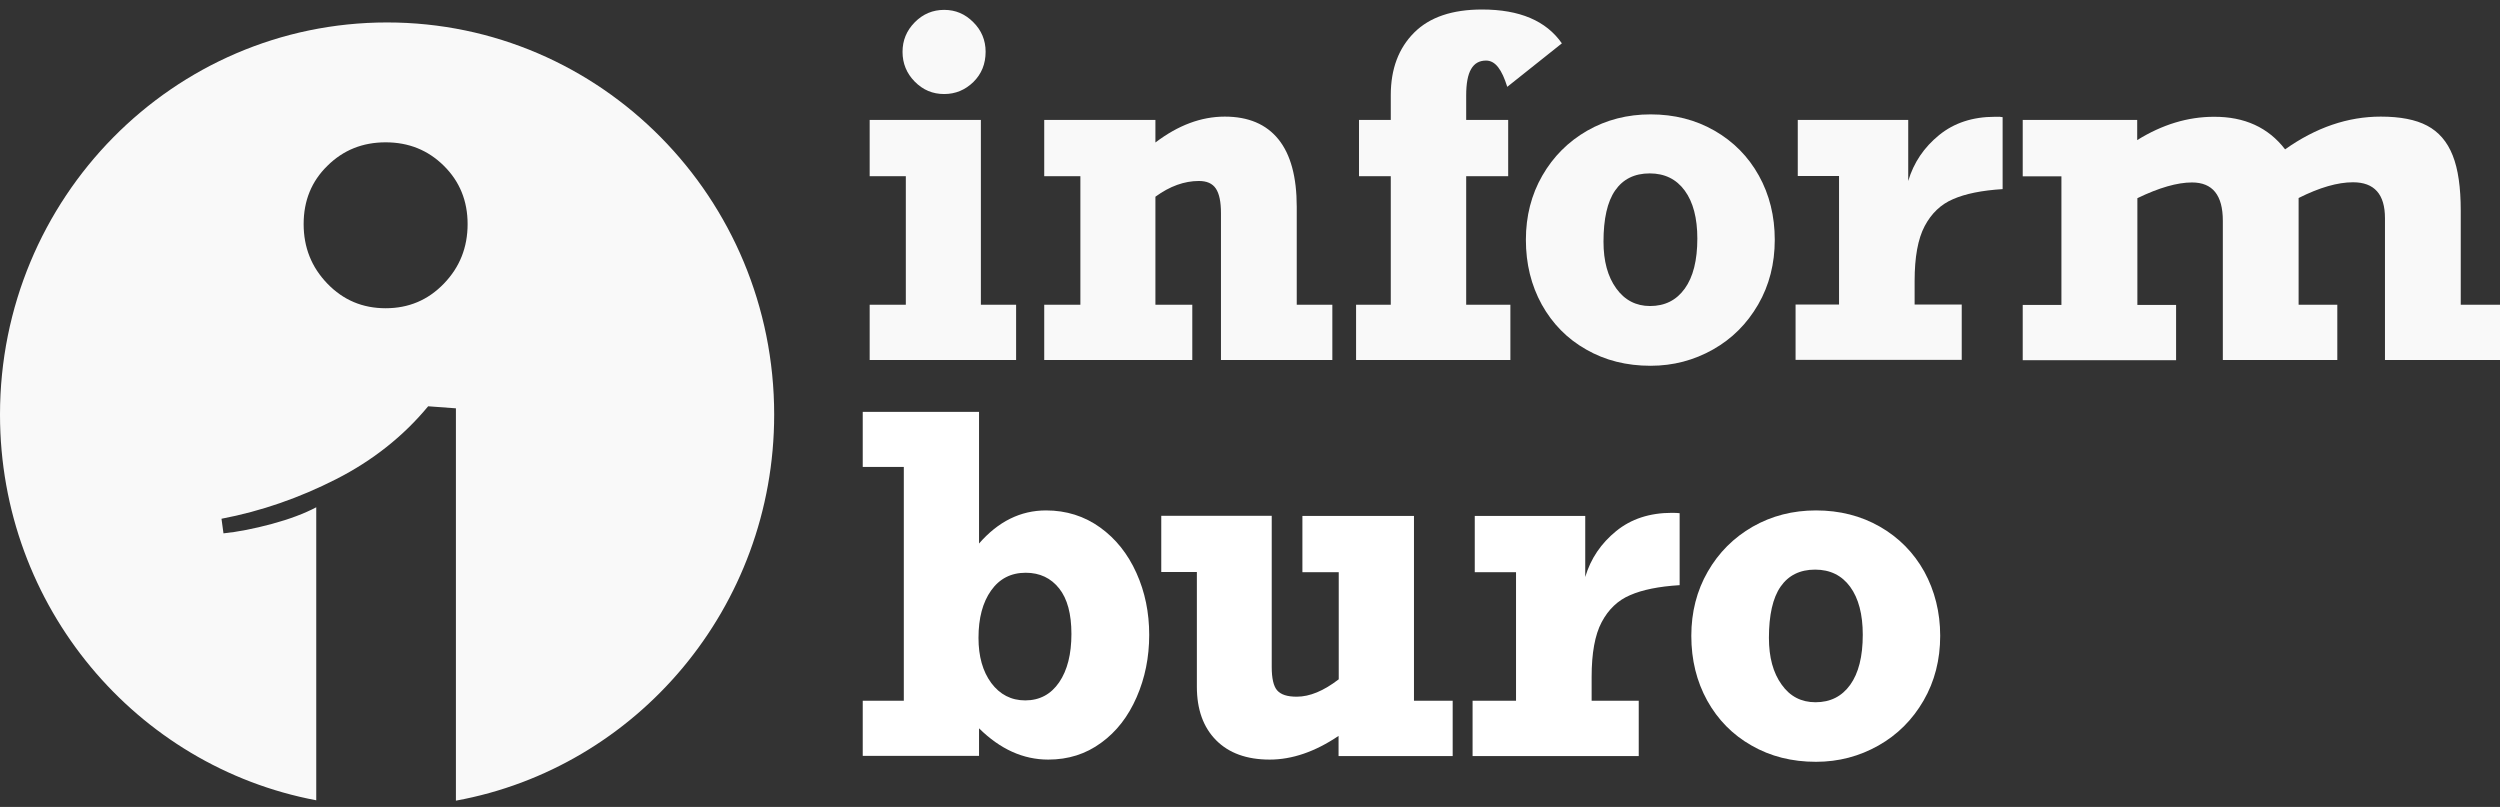
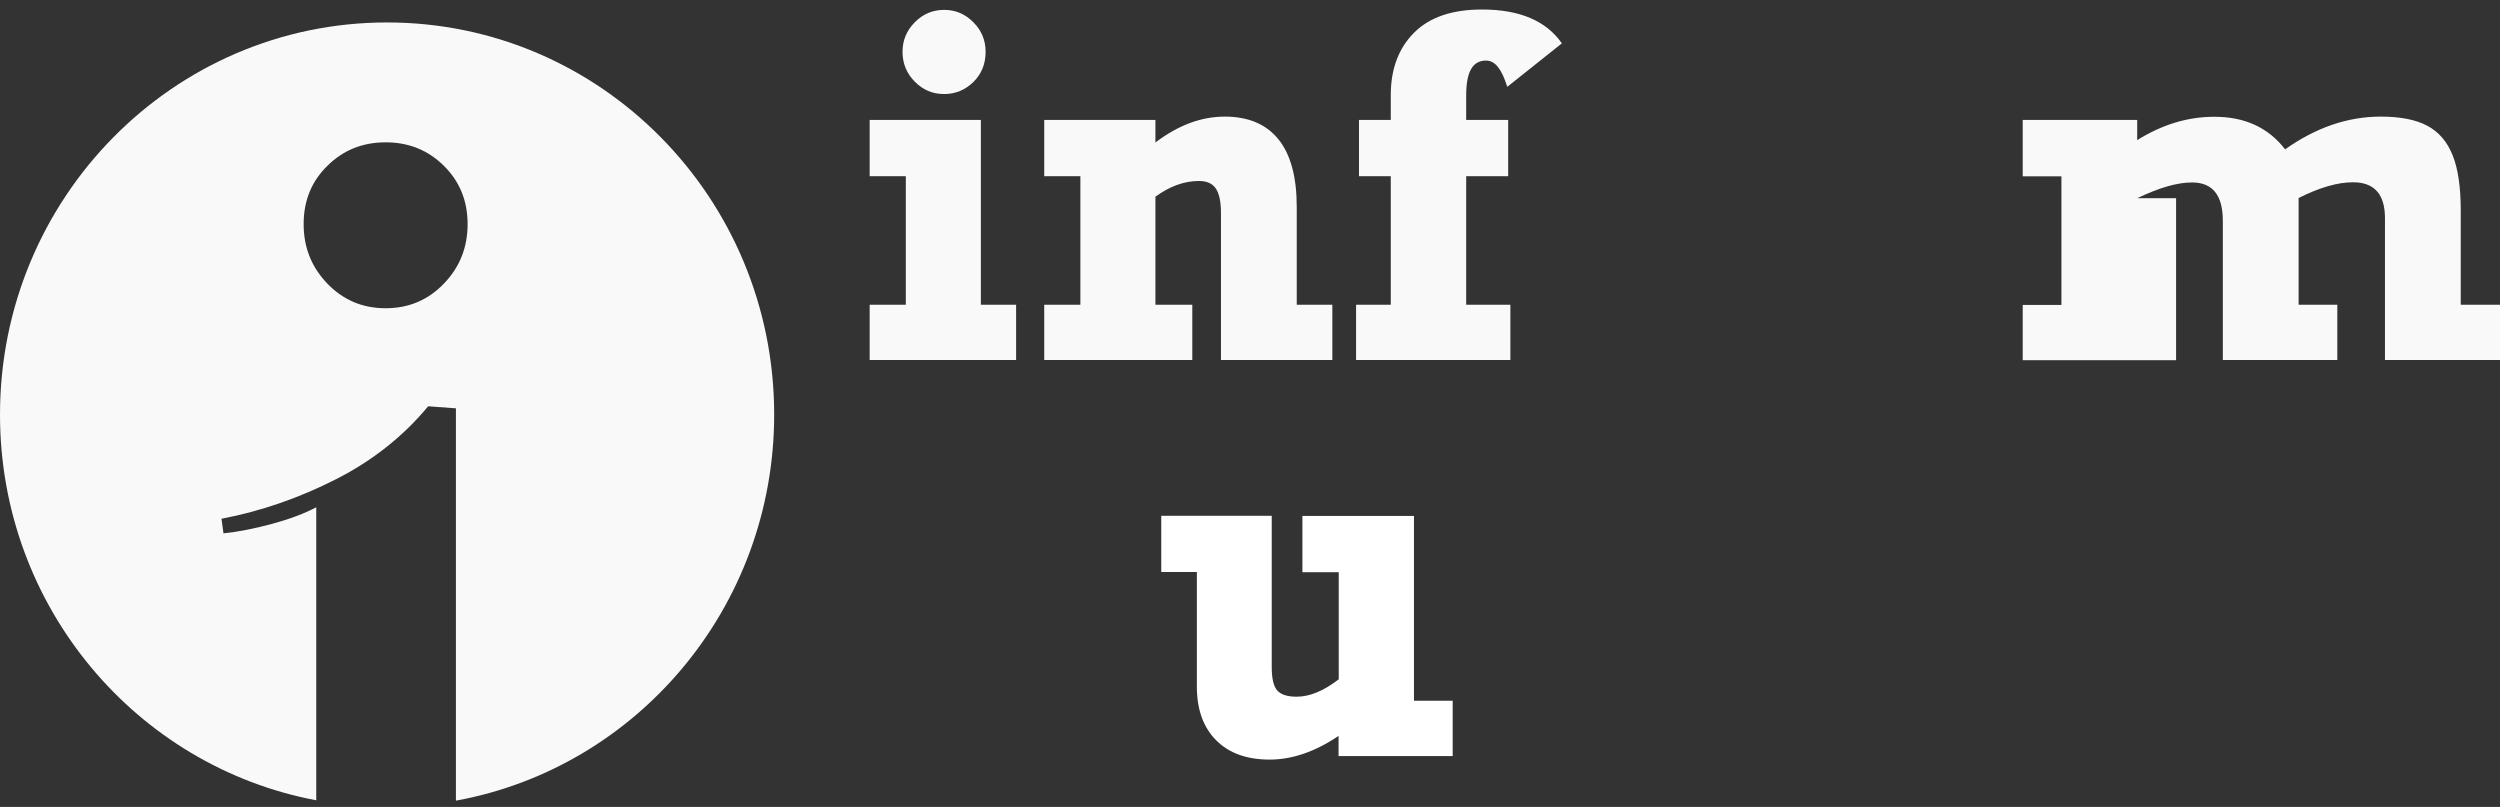
<svg xmlns="http://www.w3.org/2000/svg" width="158" height="51" viewBox="0 0 158 51" fill="none">
  <rect x="0" y="0" width="158" height="51" fill="#333333" stroke="none" />
  <g clip-path="url(#clip0)">
    <path d="M24.464 1.419C10.951 1.419 0 12.514 0 26.203C0 38.338 8.609 48.438 19.987 50.578V32.06C19.236 32.457 18.302 32.808 17.182 33.112C16.052 33.416 15.036 33.615 14.124 33.708L13.998 32.785C16.513 32.305 18.925 31.464 21.244 30.283C23.564 29.102 25.503 27.559 27.06 25.677L28.814 25.806V50.601C40.25 48.52 48.928 38.385 48.928 26.203C48.928 12.514 37.977 1.419 24.464 1.419ZM28.053 17.926C27.049 18.967 25.826 19.481 24.372 19.481C22.918 19.481 21.694 18.967 20.691 17.926C19.686 16.886 19.19 15.635 19.19 14.162C19.19 12.689 19.686 11.461 20.691 10.479C21.694 9.486 22.918 8.995 24.372 8.995C25.826 8.995 27.049 9.486 28.053 10.479C29.057 11.473 29.553 12.701 29.553 14.162C29.553 15.635 29.057 16.886 28.053 17.926Z" fill="#F9F9F9" />
    <path d="M64.218 19.259V22.754H54.963V19.259H57.248V11.134H54.963V7.58H61.991V19.259H64.218ZM62.291 3.266C62.291 4.038 62.037 4.669 61.517 5.184C60.998 5.686 60.387 5.943 59.671 5.943C58.944 5.943 58.333 5.686 57.813 5.16C57.294 4.634 57.04 4.003 57.04 3.278C57.04 2.553 57.294 1.934 57.813 1.408C58.333 0.881 58.956 0.624 59.671 0.624C60.387 0.624 60.998 0.881 61.517 1.408C62.025 1.91 62.291 2.542 62.291 3.266Z" fill="#F9F9F9" />
    <path d="M81.954 13.075V19.259H84.204V22.754H77.165V13.472C77.165 12.759 77.061 12.245 76.842 11.917C76.623 11.59 76.265 11.438 75.769 11.438C74.857 11.438 73.934 11.765 73.022 12.432V19.259H75.353V22.754H65.995V19.259H68.28V11.134H65.995V7.58H73.022V9.006C74.453 7.919 75.907 7.37 77.407 7.37C78.896 7.37 80.027 7.849 80.8 8.808C81.573 9.766 81.954 11.193 81.954 13.075Z" fill="#F9F9F9" />
    <path d="M98.71 2.74L95.259 5.488C95.086 4.938 94.902 4.529 94.682 4.248C94.463 3.968 94.209 3.828 93.921 3.828C93.494 3.828 93.182 4.003 92.975 4.365C92.767 4.716 92.663 5.277 92.663 6.025V7.58H95.317V11.134H92.663V19.259H95.456V22.754H85.704V19.259H87.897V11.134H85.889V7.58H87.897V6.014C87.897 4.354 88.393 3.044 89.374 2.062C90.355 1.08 91.786 0.601 93.667 0.601C96.044 0.601 97.717 1.314 98.71 2.74Z" fill="#F9F9F9" />
-     <path d="M112.165 15.155C112.165 16.664 111.819 18.031 111.115 19.247C110.411 20.463 109.465 21.41 108.264 22.088C107.064 22.766 105.749 23.117 104.318 23.117C102.795 23.117 101.445 22.778 100.244 22.088C99.044 21.41 98.11 20.451 97.44 19.247C96.771 18.031 96.436 16.675 96.436 15.155C96.436 13.659 96.782 12.303 97.475 11.099C98.167 9.895 99.114 8.948 100.314 8.258C101.525 7.568 102.852 7.229 104.318 7.229C105.806 7.229 107.157 7.568 108.357 8.258C109.557 8.948 110.492 9.895 111.161 11.099C111.83 12.303 112.165 13.659 112.165 15.155ZM104.283 19.341C105.218 19.341 105.945 18.978 106.476 18.242C107.007 17.505 107.272 16.453 107.272 15.074C107.272 13.788 107.007 12.771 106.476 12.046C105.945 11.321 105.206 10.959 104.26 10.959C103.302 10.959 102.575 11.321 102.079 12.034C101.583 12.747 101.341 13.835 101.341 15.272C101.341 16.5 101.606 17.482 102.148 18.23C102.679 18.967 103.395 19.341 104.283 19.341Z" fill="#F9F9F9" />
-     <path d="M126.566 7.405V11.952C125.251 12.034 124.212 12.245 123.439 12.584C122.666 12.911 122.066 13.484 121.639 14.29C121.212 15.097 121.004 16.255 121.004 17.751V19.247H123.981V22.743H113.48V19.247H116.227V11.122H113.619V7.58H120.6V11.438C120.946 10.269 121.604 9.31 122.55 8.539C123.497 7.767 124.674 7.381 126.082 7.381C126.301 7.37 126.462 7.381 126.566 7.405Z" fill="#F9F9F9" />
-     <path d="M144.418 9.439C146.368 8.059 148.376 7.37 150.465 7.37C151.688 7.37 152.669 7.557 153.396 7.943C154.123 8.328 154.665 8.948 155.011 9.825C155.357 10.69 155.519 11.859 155.519 13.32V19.259H158V22.754H150.73V13.788C150.73 12.28 150.061 11.52 148.711 11.52C147.741 11.52 146.599 11.847 145.272 12.514V19.259H147.718V22.754H140.483V13.951C140.483 12.338 139.837 11.531 138.533 11.531C137.61 11.531 136.456 11.859 135.082 12.525V19.271H137.529V22.766H127.836V19.271H130.282V11.146H127.836V7.58H135.071V8.854C136.652 7.872 138.267 7.381 139.917 7.381C141.856 7.37 143.356 8.059 144.418 9.439Z" fill="#F9F9F9" />
-     <path d="M66.11 32.259C67.391 32.259 68.534 32.621 69.526 33.334C70.518 34.047 71.28 35.006 71.822 36.21C72.365 37.414 72.63 38.712 72.63 40.126C72.63 41.541 72.365 42.85 71.834 44.066C71.303 45.282 70.565 46.24 69.595 46.942C68.626 47.655 67.518 48.006 66.249 48.006C64.668 48.006 63.214 47.351 61.875 46.03V47.772H54.525V44.288H57.121V29.512H54.525V26.028H61.875V34.351C63.087 32.96 64.495 32.259 66.11 32.259ZM64.795 44.265C65.706 44.265 66.422 43.879 66.941 43.119C67.46 42.359 67.714 41.331 67.714 40.068C67.714 38.805 67.46 37.847 66.941 37.192C66.422 36.537 65.718 36.198 64.829 36.198C63.895 36.198 63.168 36.572 62.637 37.321C62.106 38.069 61.841 39.062 61.841 40.313C61.841 41.483 62.106 42.429 62.648 43.166C63.191 43.891 63.906 44.265 64.795 44.265Z" fill="white" />
+     <path d="M144.418 9.439C146.368 8.059 148.376 7.37 150.465 7.37C151.688 7.37 152.669 7.557 153.396 7.943C154.123 8.328 154.665 8.948 155.011 9.825C155.357 10.69 155.519 11.859 155.519 13.32V19.259H158V22.754H150.73V13.788C150.73 12.28 150.061 11.52 148.711 11.52C147.741 11.52 146.599 11.847 145.272 12.514V19.259H147.718V22.754H140.483V13.951C140.483 12.338 139.837 11.531 138.533 11.531C137.61 11.531 136.456 11.859 135.082 12.525H137.529V22.766H127.836V19.271H130.282V11.146H127.836V7.58H135.071V8.854C136.652 7.872 138.267 7.381 139.917 7.381C141.856 7.37 143.356 8.059 144.418 9.439Z" fill="#F9F9F9" />
    <path d="M81.954 44.031C82.773 44.031 83.65 43.669 84.608 42.932V36.163H82.312V32.609H89.363V44.288H91.809V47.783H84.597V46.509C83.108 47.515 81.654 48.006 80.246 48.006C78.792 48.006 77.661 47.596 76.854 46.778C76.046 45.96 75.642 44.837 75.642 43.4V36.151H73.392V32.598H80.373V42.16C80.373 42.873 80.489 43.364 80.708 43.622C80.95 43.902 81.354 44.031 81.954 44.031Z" fill="white" />
-     <path d="M106.153 32.434V36.982C104.837 37.063 103.799 37.274 103.025 37.613C102.252 37.94 101.652 38.513 101.225 39.32C100.798 40.126 100.591 41.284 100.591 42.78V44.288H103.568V47.784H93.067V44.288H95.813V36.163H93.205V32.609H100.187V36.467C100.533 35.298 101.191 34.34 102.137 33.568C103.083 32.796 104.26 32.411 105.668 32.411C105.887 32.411 106.049 32.422 106.153 32.434Z" fill="white" />
-     <path d="M122.62 40.185C122.62 41.693 122.273 43.061 121.57 44.276C120.866 45.492 119.919 46.439 118.719 47.117C117.519 47.795 116.204 48.146 114.773 48.146C113.25 48.146 111.899 47.807 110.699 47.117C109.499 46.439 108.564 45.481 107.895 44.276C107.226 43.061 106.891 41.705 106.891 40.185C106.891 38.688 107.237 37.332 107.93 36.128C108.622 34.924 109.568 33.977 110.769 33.287C111.98 32.598 113.307 32.259 114.773 32.259C116.261 32.259 117.611 32.598 118.812 33.287C120.012 33.977 120.946 34.924 121.616 36.128C122.273 37.332 122.62 38.688 122.62 40.185ZM114.738 44.382C115.673 44.382 116.4 44.019 116.931 43.283C117.461 42.546 117.727 41.494 117.727 40.115C117.727 38.829 117.461 37.812 116.931 37.087C116.4 36.362 115.661 36 114.715 36C113.757 36 113.03 36.362 112.534 37.075C112.038 37.788 111.796 38.876 111.796 40.313C111.796 41.541 112.061 42.523 112.603 43.271C113.123 44.008 113.838 44.382 114.738 44.382Z" fill="white" />
  </g>
  <defs>
    <clipPath id="clip0">
      <rect width="158" height="50" fill="white" transform="translate(0 0.601)" />
    </clipPath>
  </defs>
</svg>